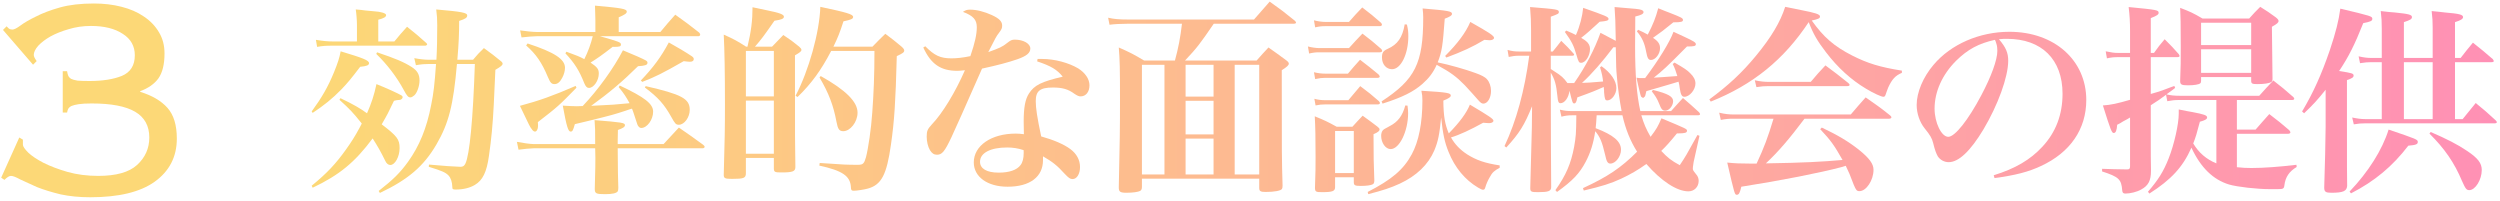
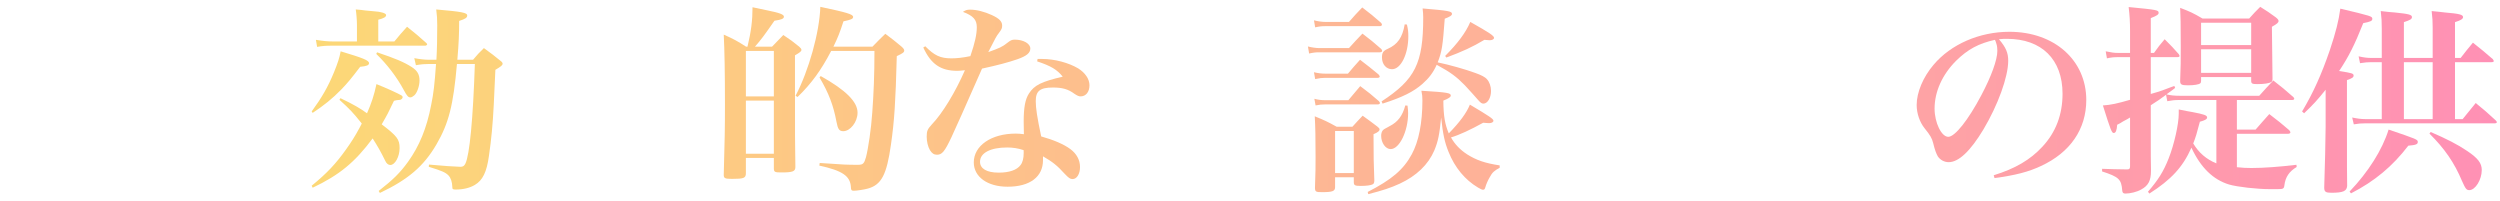
<svg xmlns="http://www.w3.org/2000/svg" width="497" height="40" viewBox="0 0 497 40" fill="none">
  <path d="M94.401 12.72H90.841C90.121 20.96 89.201 24.52 86.761 28.72C84.241 33.04 81.161 35.68 75.521 38.36L75.281 37.96C78.201 35.68 79.561 34.32 81.121 32.16C83.361 29.04 84.841 25.48 85.721 20.84C86.201 18.52 86.401 16.72 86.681 12.72H85.281C84.481 12.72 83.841 12.76 82.681 12.96L82.361 11.56C83.401 11.76 84.441 11.88 85.281 11.88H86.761C86.881 9.84 86.921 7.48 86.921 5C86.921 3.76 86.881 3.12 86.721 1.88C91.801 2.32 92.881 2.52 92.881 3.08C92.881 3.52 92.521 3.76 91.281 4.16C91.281 6.72 91.201 8.6 90.921 11.88H94.041C94.921 10.84 95.201 10.52 96.201 9.56C97.761 10.68 98.201 11.04 99.681 12.24C99.841 12.4 99.921 12.52 99.921 12.64C99.921 12.96 99.641 13.2 98.481 13.88C98.481 13.92 98.361 16.24 98.161 20.8C97.961 24.76 97.681 27.68 97.201 31C96.761 34.2 95.961 35.84 94.401 36.76C93.401 37.36 92.081 37.68 90.601 37.68C90.001 37.68 89.921 37.6 89.921 37.16C89.881 36.16 89.641 35.4 89.161 34.88C88.561 34.28 87.881 33.96 85.241 33.16L85.281 32.72C87.881 32.96 90.801 33.16 91.521 33.16C92.041 33.16 92.281 33 92.521 32.52C93.361 30.8 94.041 23.64 94.401 12.72ZM67.481 19.84L67.681 19.52C70.281 20.76 71.641 21.56 72.961 22.52C73.841 20.52 74.361 18.96 74.841 16.72C76.761 17.48 79.201 18.6 79.721 18.92C79.961 19.04 80.041 19.16 80.041 19.32C80.041 19.52 79.881 19.72 79.601 19.84C79.521 19.84 79.521 19.84 78.841 19.92C78.641 19.96 78.601 19.96 78.321 20.04C77.081 22.64 77.081 22.64 75.881 24.72C78.921 27.04 79.441 27.68 79.441 29.44C79.441 31.16 78.521 32.8 77.601 32.8C77.201 32.8 76.841 32.52 76.601 32C75.681 30.12 75.081 29.08 74.081 27.52C70.521 32.28 67.521 34.76 62.161 37.32L61.961 36.92C65.001 34.44 66.801 32.52 68.841 29.64C69.841 28.24 70.601 27.04 71.441 25.48C71.761 24.84 71.761 24.84 71.921 24.56C70.201 22.4 69.561 21.72 67.481 19.84ZM75.201 8.24H78.401C79.441 6.96 79.801 6.56 80.921 5.32C82.561 6.64 83.081 7.04 84.721 8.52C84.841 8.64 84.921 8.72 84.921 8.8C84.921 8.92 84.721 9.08 84.561 9.08H66.121C64.841 9.08 64.161 9.12 63.041 9.32L62.801 7.92C64.281 8.16 65.201 8.24 66.121 8.24H70.961V4.92C70.961 4.08 70.841 2.56 70.721 1.88C71.561 1.96 72.201 2 72.601 2.08C73.521 2.16 74.121 2.24 74.321 2.24C75.761 2.32 76.761 2.64 76.761 3C76.761 3.36 76.321 3.64 75.201 3.92V8.24ZM62.161 22.44L61.961 22.16C64.001 19.36 65.201 17.28 66.401 14.36C67.161 12.48 67.481 11.52 67.721 10.2C72.241 11.56 73.361 12 73.361 12.56C73.361 12.96 72.921 13.16 71.601 13.28C69.841 15.6 69.041 16.56 67.841 17.8C66.041 19.64 64.441 20.92 62.161 22.44ZM74.801 10.72L74.961 10.4C78.521 11.6 80.281 12.32 81.841 13.32C82.961 14.04 83.401 14.8 83.401 16C83.401 17.08 82.921 18.48 82.361 18.96C82.081 19.2 81.801 19.36 81.601 19.36C81.161 19.36 80.921 19.12 80.241 17.84C78.881 15.32 76.961 12.8 74.801 10.72Z" fill="url(#paint0_linear_4028_67)" />
-   <path d="M106.041 28.64H118.321C118.321 25.64 118.321 25.64 118.201 23.88C123.641 24.32 124.241 24.4 124.241 24.88C124.241 25.24 123.841 25.48 122.841 25.84C122.801 27.04 122.801 27.16 122.801 27.96V28.64H131.921C133.241 27.24 133.641 26.8 134.961 25.36C137.041 26.8 137.681 27.24 139.761 28.76C139.961 28.92 140.081 29.04 140.081 29.2C140.081 29.36 139.881 29.48 139.681 29.48H122.801C122.841 34.72 122.841 34.76 122.921 37.32C122.921 37.72 122.881 37.88 122.801 38.04C122.561 38.4 121.761 38.6 120.321 38.6C118.521 38.6 118.241 38.48 118.241 37.56C118.361 32.96 118.361 32.64 118.361 31.36C118.361 31.28 118.361 30.64 118.321 29.48H106.081C105.521 29.48 103.921 29.64 103.081 29.76L102.761 28.2C103.721 28.4 105.441 28.64 106.041 28.64ZM123.001 17.32L123.201 17C128.201 19.36 129.841 20.64 129.841 22.2C129.841 23.8 128.641 25.44 127.481 25.44C127.281 25.44 127.081 25.32 126.961 25.16C126.761 24.96 126.761 24.96 126.081 22.84C125.961 22.44 125.841 22.12 125.641 21.6C125.321 21.68 125.321 21.68 124.281 22.04C122.201 22.72 121.681 22.88 117.121 24C115.281 24.44 115.281 24.44 114.281 24.68C113.921 25.96 113.801 26.16 113.441 26.16C112.961 26.16 112.641 25.2 111.881 21C113.321 21.08 113.881 21.12 114.681 21.12C114.801 21.12 114.841 21.12 115.841 21.08C118.921 17.84 122.001 13.56 123.841 10C126.001 10.88 127.881 11.72 128.361 12C128.641 12.16 128.721 12.28 128.721 12.48C128.721 12.92 128.241 13.08 126.841 13.16C123.721 16.24 121.121 18.44 117.521 21.04C121.921 20.84 122.161 20.8 125.161 20.52C124.481 19.28 124.081 18.64 123.001 17.32ZM123.001 6.36H131.281C132.561 4.8 132.961 4.36 134.241 2.92C136.321 4.4 136.961 4.88 139.001 6.48C139.121 6.64 139.201 6.76 139.201 6.88C139.201 7.04 139.041 7.2 138.841 7.2H119.281C123.041 8.28 123.441 8.4 123.441 8.84C123.441 9.24 123.201 9.32 121.961 9.32L121.841 9.28C119.681 10.96 118.641 11.68 117.401 12.44C118.761 13.36 119.041 13.76 119.041 14.64C119.041 16 118.041 17.48 117.081 17.48C116.681 17.48 116.441 17.2 116.161 16.56C115.161 14.04 114.241 12.56 112.401 10.6L112.601 10.28C114.681 11.04 115.201 11.24 116.161 11.76C116.921 10.24 117.481 8.68 117.841 7.2H106.721C106.121 7.2 104.641 7.32 103.681 7.44L103.401 6.04C104.441 6.2 106.001 6.36 106.721 6.36H118.361V4C118.361 3.76 118.361 3.24 118.321 2.44C118.321 2.16 118.281 1.68 118.281 1.12C123.641 1.6 124.601 1.76 124.601 2.32C124.601 2.64 124.241 2.92 123.001 3.44V6.36ZM104.601 9.04L104.881 8.64C110.241 10.4 112.321 11.76 112.321 13.48C112.321 14.08 112.121 14.84 111.761 15.48C111.321 16.32 110.841 16.72 110.241 16.72C109.641 16.72 109.401 16.44 108.921 15.32C107.721 12.44 106.561 10.76 104.601 9.04ZM114.441 17.08L114.601 17.44C111.201 20.92 110.921 21.2 106.921 24.28C106.961 24.56 106.961 24.84 106.961 25.04C106.961 25.68 106.681 26.16 106.361 26.16C106.161 26.16 105.921 26 105.721 25.68C105.361 25.24 105.361 25.24 103.361 21.04C107.241 20 109.921 19.04 114.441 17.08ZM127.681 16.28L127.401 16C129.841 13.44 131.401 11.36 132.961 8.44C134.561 9.32 136.441 10.44 137.561 11.2C137.841 11.4 137.921 11.56 137.921 11.76C137.921 12.08 137.641 12.28 137.161 12.28C137.001 12.28 136.521 12.24 135.921 12.16C131.721 14.56 130.281 15.28 127.681 16.28ZM128.201 17.4L128.361 17.12C135.481 18.76 137.121 19.6 137.121 21.84C137.121 23.32 136.041 24.8 134.961 24.8C134.361 24.8 134.201 24.6 133.401 23.16C132.081 20.8 130.841 19.36 128.201 17.4Z" fill="url(#paint1_linear_4028_67)" />
  <path d="M150.081 9.28H153.481C154.441 8.28 154.721 8 155.721 6.96C157.161 7.92 157.561 8.2 158.881 9.28C159.201 9.56 159.321 9.72 159.321 9.92C159.321 10.2 159.081 10.4 158.041 11V15.76C158.041 26.4 158.041 29.52 158.121 33.2C158.121 34.08 157.601 34.28 155.361 34.28C154.041 34.28 153.881 34.2 153.841 33.56V31.4H148.281V34.44C148.281 35.4 147.881 35.56 145.521 35.56C144.121 35.56 143.881 35.44 143.881 34.76C144.081 27.52 144.121 25.68 144.121 20.76C144.121 14.48 144.041 10.04 143.881 6.88C145.921 7.8 146.521 8.12 148.321 9.28H148.601C149.321 6.28 149.601 4.08 149.601 1.44C150.841 1.72 151.801 1.92 152.441 2.04C155.041 2.56 155.841 2.88 155.841 3.32C155.841 3.72 155.361 3.92 153.961 4.12C151.961 7 151.281 7.92 150.081 9.28ZM148.281 19.16H153.841V10.12H148.281V19.16ZM153.841 20H148.281V30.56H153.841V20ZM165.681 9.28H173.441C174.561 8.12 174.921 7.76 176.001 6.72C177.481 7.84 177.921 8.16 179.241 9.28C179.601 9.6 179.761 9.84 179.761 10.04C179.761 10.4 179.481 10.6 178.281 11.16C178.041 20.36 177.801 24 177.121 28.76C176.281 34.72 175.241 36.72 172.561 37.48C171.881 37.68 170.321 37.92 169.721 37.92C169.281 37.92 169.161 37.76 169.161 37.2C169.041 35 167.481 33.92 162.881 32.92L162.961 32.4C168.081 32.76 168.361 32.76 170.601 32.76C171.561 32.76 171.801 32.52 172.161 31.24C172.601 29.56 173.201 25.52 173.401 22.44C173.681 18.64 173.841 15 173.841 10.12H165.241C163.241 13.96 161.321 16.6 158.561 19.28L158.161 19.04C160.801 14 162.921 6.4 163.081 1.36C168.361 2.48 169.601 2.84 169.601 3.36C169.601 3.76 169.201 3.92 167.681 4.24C166.961 6.48 166.561 7.48 165.681 9.28ZM162.921 15.4L163.161 15.12C168.161 17.92 170.481 20.24 170.481 22.4C170.481 24.24 169.041 26.08 167.641 26.08C166.841 26.08 166.561 25.68 166.281 24.16C165.681 20.96 164.761 18.52 162.921 15.4Z" fill="url(#paint2_linear_4028_67)" />
  <path d="M183.548 9.44L183.948 9.2C185.748 11.04 186.948 11.6 189.148 11.6C190.148 11.6 191.388 11.48 192.908 11.16C193.828 8.48 194.188 6.8 194.188 5.4C194.188 3.92 193.468 3.12 191.428 2.36C191.988 2 192.228 1.92 192.868 1.92C194.148 1.92 195.708 2.32 197.188 3C198.668 3.68 199.228 4.28 199.228 5.08C199.228 5.6 199.148 5.8 198.548 6.6C198.068 7.24 198.028 7.28 196.468 10.36C198.788 9.52 199.228 9.32 200.148 8.6C200.908 8 201.148 7.88 201.748 7.88C203.468 7.88 204.828 8.68 204.828 9.64C204.828 10.52 204.108 11.12 202.308 11.76C200.468 12.4 198.348 12.96 195.228 13.64C191.868 21.28 189.828 25.84 189.148 27.28C187.788 30.16 187.268 30.76 186.268 30.76C185.668 30.76 185.268 30.48 184.868 29.84C184.468 29.16 184.228 28.12 184.228 27.16C184.228 26.04 184.388 25.68 185.228 24.76C187.348 22.56 189.908 18.36 191.828 13.96C191.068 14.04 190.668 14.08 190.308 14.08C187.028 14.08 185.068 12.76 183.548 9.44ZM206.188 12.2L206.268 11.72C206.668 11.72 206.988 11.72 207.188 11.72C209.668 11.72 212.468 12.48 214.348 13.6C215.748 14.48 216.588 15.72 216.588 16.96C216.588 18.28 215.868 19.16 214.828 19.16C214.468 19.16 214.188 19.04 213.588 18.64C212.348 17.72 211.188 17.4 209.308 17.4C206.748 17.4 205.908 18.08 205.908 20.12C205.908 21.48 206.188 23.36 206.988 27.12C209.428 27.8 211.508 28.68 212.788 29.64C214.028 30.56 214.708 31.8 214.708 33.2C214.708 34.6 214.068 35.6 213.228 35.6C212.748 35.6 212.468 35.4 211.628 34.52C210.188 32.92 209.228 32.16 207.348 31.08C207.348 31.36 207.348 31.6 207.348 31.84C207.348 35.16 204.748 37.12 200.308 37.12C196.308 37.12 193.588 35.16 193.588 32.28C193.588 28.96 197.068 26.56 201.908 26.56C202.468 26.56 202.948 26.6 203.548 26.68C203.508 24.72 203.508 24.6 203.508 24.16C203.508 21.32 203.828 19.72 204.548 18.6C205.628 16.92 207.028 16.24 211.268 15.24C210.148 13.84 208.948 13.12 206.188 12.2ZM203.468 29.84C202.428 29.48 201.308 29.32 200.228 29.32C196.908 29.32 194.828 30.4 194.828 32.16C194.828 33.52 196.148 34.32 198.548 34.32C200.628 34.32 202.148 33.8 202.868 32.84C203.308 32.28 203.508 31.48 203.508 30.4C203.508 29.92 203.508 29.84 203.468 29.84Z" fill="url(#paint3_linear_4028_67)" />
-   <path d="M257.175 4.72H241.295C238.495 8.8 238.015 9.44 235.575 12.04H249.815C250.815 10.88 251.135 10.56 252.175 9.44C253.775 10.56 254.255 10.92 255.775 12.04C256.095 12.28 256.215 12.48 256.215 12.64C256.215 12.96 255.935 13.24 254.815 13.96C254.815 31.36 254.815 31.36 254.975 36.88C254.975 37.24 254.935 37.4 254.855 37.56C254.615 37.92 253.335 38.16 251.615 38.16C250.575 38.16 250.335 38 250.335 37.36V35.52H227.015V37.16C227.015 37.6 226.895 37.8 226.655 37.96C226.255 38.16 225.215 38.32 223.935 38.32C222.695 38.32 222.415 38.12 222.415 37.28C222.415 37.28 222.415 37.24 222.415 37.2C222.615 28.12 222.655 25.8 222.655 19.96C222.655 13.44 222.615 11.88 222.415 9.44C224.695 10.44 225.375 10.8 227.455 12.04H233.575C234.255 9.56 234.655 7.48 234.975 4.72H224.175C222.775 4.72 221.455 4.8 220.575 4.92L220.295 3.52C221.455 3.8 222.575 3.88 224.175 3.88H249.295L252.415 0.32C254.615 1.88 255.295 2.4 257.415 4.12C257.575 4.28 257.655 4.4 257.655 4.48C257.655 4.64 257.455 4.72 257.175 4.72ZM235.695 19.2H241.255V12.88H235.695V19.2ZM235.695 20.04V26.72H241.255V20.04H235.695ZM235.695 27.56V34.68H241.255V27.56H235.695ZM231.495 12.88H227.015V34.68H231.495V12.88ZM245.455 12.88V34.68H250.335V12.88H245.455Z" fill="url(#paint4_linear_4028_67)" />
  <path d="M274.855 20.6L274.655 20.16C281.335 15.8 282.935 12.6 282.935 3.48C282.935 2.76 282.895 2.48 282.815 1.68C288.015 2.12 288.655 2.24 288.655 2.76C288.655 3.08 288.255 3.32 287.215 3.72C286.815 9.16 286.655 10.24 285.815 12.4C288.135 12.88 291.255 13.76 293.335 14.52C294.455 14.92 295.255 15.32 295.615 15.76C296.095 16.28 296.415 17.16 296.415 18.08C296.415 19.44 295.735 20.6 294.895 20.6C294.575 20.6 294.335 20.44 293.815 19.84C293.575 19.52 292.095 17.92 291.215 16.96C289.535 15.24 288.415 14.4 285.615 12.88C284.895 14.48 284.055 15.56 282.735 16.72C280.975 18.24 278.855 19.32 274.855 20.6ZM279.255 4.84L279.695 4.88C279.935 5.88 279.975 6.4 279.975 7.2C279.975 10.76 278.495 13.76 276.735 13.76C275.575 13.76 274.735 12.76 274.735 11.44C274.735 10.48 274.975 10.12 275.855 9.72C277.855 8.84 278.815 7.44 279.255 4.84ZM272.015 38.6L271.895 38.16C276.655 35.72 279.015 33.72 280.655 30.68C282.055 28.12 282.775 24.4 282.775 19.96C282.775 19.2 282.735 18.88 282.575 18.04C287.815 18.36 288.415 18.48 288.415 19C288.415 19.28 288.055 19.56 286.935 20C286.975 23.2 287.255 24.68 288.015 26.52C290.215 24.28 291.575 22.4 292.215 20.8C296.055 23.08 296.895 23.64 296.895 24C296.895 24.28 296.535 24.48 296.055 24.48C295.735 24.48 295.335 24.44 294.855 24.4C292.335 25.8 290.095 26.84 288.455 27.32C289.215 28.68 290.255 29.76 291.655 30.68C293.495 31.84 295.215 32.44 298.135 32.88V33.36C297.135 33.88 296.655 34.28 296.175 35.2C295.815 35.8 295.415 36.72 295.295 37.2C295.175 37.6 295.095 37.72 294.815 37.72C294.615 37.72 294.295 37.56 293.815 37.28C291.255 35.76 289.215 33.32 287.975 30.2C287.175 28.24 286.855 26.64 286.495 23.36C286.175 26.68 285.895 28.12 285.135 29.92C283.935 32.72 281.615 34.96 278.255 36.52C276.415 37.36 274.935 37.84 272.015 38.6ZM261.455 5.44L261.215 4.04C261.975 4.24 262.855 4.36 263.495 4.36H268.175C269.295 3.08 269.655 2.68 270.815 1.48C272.495 2.76 272.975 3.16 274.535 4.52C274.655 4.64 274.735 4.8 274.735 4.92C274.735 5.08 274.535 5.2 274.295 5.2H263.455C262.775 5.2 262.335 5.24 261.455 5.44ZM261.455 15.72L261.215 14.36C262.055 14.56 262.775 14.64 263.415 14.64H267.975C268.975 13.44 269.295 13.08 270.375 11.88C272.015 13.12 272.495 13.52 274.055 14.8C274.215 15 274.295 15.12 274.295 15.24C274.295 15.36 274.095 15.48 273.855 15.48H263.375C262.815 15.48 262.375 15.52 261.455 15.72ZM261.535 20.96L261.295 19.64C262.015 19.84 262.735 19.92 263.455 19.92H268.055C269.055 18.72 269.375 18.36 270.415 17.12C272.135 18.4 272.615 18.8 274.135 20.12C274.255 20.28 274.335 20.4 274.335 20.48C274.335 20.64 274.135 20.76 273.895 20.76H263.375C262.735 20.76 262.335 20.8 261.535 20.96ZM265.415 35.24V37.2C265.415 38 264.935 38.2 262.815 38.2C261.615 38.2 261.455 38.12 261.415 37.4C261.535 33.92 261.535 33.44 261.535 31.16C261.535 27.52 261.495 25.24 261.375 23.12C263.335 23.92 263.935 24.2 265.735 25.2H268.855C269.735 24.24 270.015 23.92 270.895 23C272.215 23.96 272.615 24.24 273.815 25.16C274.135 25.4 274.255 25.56 274.255 25.72C274.255 26.04 273.975 26.28 273.055 26.68C273.055 31.8 273.095 32.12 273.215 35.84C273.215 36.28 273.135 36.52 272.895 36.64C272.535 36.84 271.655 36.96 270.535 36.96C269.335 36.96 269.135 36.84 269.135 36.2V35.24H265.415ZM265.415 26.04V34.4H269.135V26.04H265.415ZM287.535 11.44L287.295 11.12C289.815 8.6 291.415 6.44 292.295 4.36C296.135 6.52 297.015 7.12 297.015 7.52C297.015 7.8 296.655 8 296.135 8C295.895 8 295.535 7.96 295.095 7.92C292.695 9.36 290.655 10.28 287.535 11.44ZM279.375 20.96L279.815 21C279.895 21.72 279.935 22 279.935 22.48C279.935 26.08 278.215 29.64 276.455 29.64C275.455 29.64 274.575 28.4 274.575 27C274.575 26.56 274.695 26.16 274.895 25.92C275.135 25.68 275.135 25.68 276.255 25.08C277.895 24.24 278.815 23.04 279.375 20.96ZM260.255 10.64L260.015 9.24C260.775 9.44 261.655 9.56 262.295 9.56H268.175C269.335 8.28 269.695 7.88 270.855 6.68C272.535 7.96 273.015 8.36 274.575 9.72C274.695 9.84 274.775 10 274.775 10.12C274.775 10.28 274.575 10.4 274.295 10.4H262.255C261.575 10.4 261.135 10.44 260.255 10.64Z" fill="url(#paint5_linear_4028_67)" />
-   <path d="M332.535 12.72L332.895 12.44C334.775 13.52 335.455 13.96 336.015 14.56C336.735 15.24 337.055 15.92 337.055 16.6C337.055 17.84 335.895 19.24 334.855 19.24C334.375 19.24 334.135 18.88 333.935 17.56C333.895 17.08 333.815 16.76 333.695 16.24C333.255 16.4 331.095 17 327.295 18.12C327.095 19.04 327.055 19.16 326.935 19.24C326.655 19.48 326.655 19.48 326.655 19.48C326.615 19.44 326.615 19.44 326.455 19.36C326.215 19.24 326.215 19.24 325.935 18.08C325.695 17.16 325.615 16.68 325.335 15.44C325.735 15.52 325.895 15.52 326.215 15.52C326.255 15.52 326.375 15.52 326.535 15.52C326.655 15.52 326.815 15.52 327.055 15.52C329.695 12 331.935 8.4 332.695 6.32C333.615 6.76 334.375 7.08 334.855 7.32C336.735 8.2 337.135 8.44 337.135 8.8C337.135 9.16 336.735 9.24 335.535 9.24H335.375C331.255 13.4 330.535 14.04 328.775 15.44C329.695 15.4 331.255 15.28 333.455 15.12C333.095 13.96 332.975 13.6 332.535 12.72ZM326.095 22.08H332.215C333.055 21.16 333.815 20.28 334.575 19.48C335.975 20.68 336.415 21.08 337.775 22.32C337.895 22.48 337.975 22.6 337.975 22.68C337.975 22.84 337.815 22.92 337.495 22.92H326.295C326.775 24.56 327.255 25.68 328.135 27.2C329.295 25.68 329.615 25.12 330.295 23.52C335.375 25.64 335.375 25.64 335.375 26C335.375 26.4 334.935 26.52 333.575 26.52H333.375C331.935 28.28 331.335 28.96 330.255 30C331.495 31.32 332.175 31.88 333.935 32.84C335.135 31.04 335.135 31.04 337.455 26.84L337.855 27L336.695 32.2C336.535 33.28 336.535 33.28 336.535 33.52C336.535 33.8 336.575 33.88 337.215 34.68C337.535 35.04 337.695 35.48 337.695 35.96C337.695 37.16 336.815 38.04 335.655 38.04C333.375 38.04 330.255 36 327.295 32.6C325.695 33.76 324.095 34.68 322.295 35.52C320.215 36.48 318.575 37 314.855 37.88L314.695 37.4C319.575 35.16 322.255 33.36 325.455 30.16C324.095 28 323.175 25.72 322.535 22.92H317.415C317.335 24.24 317.295 24.8 317.215 25.48C320.775 26.84 322.255 28.12 322.255 29.76C322.255 31.12 321.175 32.52 320.135 32.52C319.615 32.52 319.375 32.12 319.095 30.76C318.495 28.2 318.095 27.24 317.135 26.08C316.775 28.52 316.175 30.4 315.215 32.2C314.015 34.48 312.655 35.92 309.535 38.16L309.215 37.8C311.335 34.8 312.295 32.56 312.935 29.2C313.295 27.08 313.335 26.76 313.375 22.92H312.535C311.735 22.92 311.135 23 310.415 23.2L310.095 21.8C311.135 22.04 311.575 22.08 312.535 22.08H322.375C321.975 19.96 321.615 17.52 321.415 15C321.295 13.68 321.295 13.68 321.215 9.4H320.735C318.655 12.16 316.335 14.84 314.495 16.48C315.815 16.44 315.815 16.44 318.695 16.2C318.575 15.24 318.535 14.92 318.095 13.4L318.375 13.16C320.255 14.48 321.335 16.08 321.335 17.52C321.335 18.72 320.415 19.96 319.535 19.96C319.095 19.96 319.015 19.72 318.895 18.36C318.895 17.92 318.895 17.92 318.815 17.28C317.335 17.96 316.375 18.36 313.575 19.36C313.415 20.24 313.255 20.56 312.975 20.56C312.655 20.56 312.615 20.52 312.015 18.04C311.855 19.4 311.055 20.52 310.215 20.52C309.855 20.52 309.695 20.2 309.615 19.12C309.375 16.76 309.095 15.8 308.295 14.44C308.295 23.84 308.335 34.2 308.375 37.08C308.375 37.12 308.375 37.2 308.375 37.2C308.375 38 307.815 38.2 305.775 38.2C304.415 38.2 304.215 38.12 304.215 37.4C304.215 36.88 304.335 32.84 304.535 25.28L304.575 21.12C303.055 24.88 302.055 26.48 299.455 29.32L299.095 29.04C301.455 24.04 303.095 18 304.015 11.08H301.935C301.215 11.08 300.695 11.16 299.935 11.32L299.695 9.92C300.535 10.16 301.095 10.24 301.935 10.24H304.375V6.08C304.375 4.28 304.335 3.36 304.175 1.4C309.655 1.84 309.895 1.88 309.895 2.4C309.895 2.72 309.735 2.8 308.295 3.32V10.24H308.695C309.455 9.32 309.655 9.04 310.375 8.12C311.495 9.2 311.815 9.52 312.775 10.6C312.895 10.72 312.935 10.8 312.935 10.88C312.935 11 312.775 11.08 312.535 11.08H308.295V13.72C308.615 13.92 308.615 13.92 309.095 14.24C310.375 15.04 310.855 15.48 311.615 16.52C312.215 16.52 312.655 16.52 312.935 16.52C315.255 13.2 317.055 9.68 318.175 6.52C320.615 7.8 320.615 7.8 321.215 8.12C321.135 3.8 321.135 3.8 320.975 1.4C325.415 1.76 325.815 1.8 326.295 1.96C326.575 2.08 326.735 2.2 326.735 2.4C326.735 2.76 326.295 3 325.095 3.28C325.055 7.56 325.055 7.84 325.055 9.16C325.055 14.76 325.375 18.88 326.095 22.08ZM311.095 6.36L311.375 6.08C312.375 6.52 312.695 6.64 313.295 6.96C314.095 5.16 314.575 3.2 314.735 1.56C319.295 3.16 319.775 3.36 319.775 3.76C319.775 4.08 319.415 4.2 318.015 4.32C316.135 6.04 315.495 6.64 314.335 7.52C314.935 7.88 315.095 8 315.295 8.16C315.815 8.56 316.095 9.12 316.095 9.72C316.095 11.08 315.215 12.48 314.335 12.48C313.895 12.48 313.815 12.36 313.375 10.84C312.855 9.04 312.455 8.24 311.095 6.36ZM325.415 6.24L325.655 5.92C326.615 6.36 326.935 6.52 327.575 6.88C328.615 4.88 329.175 3.48 329.655 1.64C330.695 2.08 331.455 2.36 331.975 2.56C334.215 3.44 334.575 3.6 334.575 3.96C334.575 4.32 334.255 4.44 332.655 4.44C330.655 6.08 330.255 6.36 328.615 7.52C329.655 8.2 330.015 8.76 330.015 9.6C330.015 10.72 329.095 11.92 328.215 11.92C327.695 11.92 327.495 11.56 327.255 10.28C326.935 8.56 326.455 7.48 325.415 6.24ZM328.375 18.16L328.615 17.88C331.655 18.64 332.615 19.2 332.615 20.12C332.615 21.04 331.815 22 331.055 22C330.495 22 330.255 21.72 329.815 20.56C329.455 19.64 329.015 18.96 328.375 18.16Z" fill="url(#paint6_linear_4028_67)" />
-   <path d="M375.575 23.6H358.735C355.695 27.64 353.535 30.16 351.055 32.48C358.495 32.36 362.255 32.16 366.295 31.8C364.695 28.96 363.975 27.92 361.855 25.68L362.175 25.36C365.375 26.88 367.455 28.12 369.535 29.76C371.615 31.44 372.455 32.56 372.455 33.76C372.455 35.84 371.015 38 369.655 38C369.135 38 368.975 37.8 368.535 36.76C367.775 34.72 367.535 34.2 366.935 32.96C366.575 33.08 366.575 33.08 366.015 33.24C361.935 34.32 354.335 35.84 346.175 37.12C345.895 38.32 345.695 38.72 345.295 38.72C344.855 38.72 344.855 38.72 343.375 32.32C344.975 32.48 345.935 32.52 347.895 32.52C347.935 32.52 348.735 32.52 349.215 32.52C350.735 29.24 351.455 27.32 352.575 23.6H344.575C343.695 23.6 343.135 23.64 342.095 23.84L341.775 22.4C342.935 22.68 343.735 22.76 344.695 22.76H367.935C369.215 21.24 369.615 20.8 370.895 19.36C373.055 20.88 373.735 21.32 375.775 22.96C375.935 23.08 376.015 23.24 376.015 23.32C376.015 23.48 375.815 23.6 375.575 23.6ZM340.095 20.2L339.815 19.76C343.535 17.04 346.335 14.44 349.095 11.08C352.135 7.4 353.935 4.36 354.895 1.36C356.255 1.64 357.335 1.84 358.055 2C360.935 2.56 361.815 2.84 361.815 3.28C361.815 3.64 361.495 3.8 360.175 4.08C362.535 7.4 364.615 9.2 368.215 11.04C371.295 12.6 373.775 13.36 378.095 14.04V14.48C376.775 15.04 376.135 15.76 375.375 17.4C375.215 17.76 375.015 18.4 374.895 18.72C374.775 19.12 374.655 19.24 374.415 19.24C374.015 19.24 372.415 18.52 370.975 17.64C368.015 15.88 365.335 13.44 363.015 10.4C361.295 8.16 360.455 6.72 359.575 4.4C354.615 11.88 348.495 16.84 340.095 20.2ZM349.175 17.32L348.855 15.96C349.975 16.2 350.735 16.28 351.815 16.28H359.975C361.215 14.8 361.615 14.36 362.895 13C364.855 14.44 365.455 14.92 367.415 16.48C367.615 16.64 367.695 16.76 367.695 16.88C367.695 17.04 367.535 17.12 367.215 17.12H351.575C350.775 17.12 350.255 17.16 349.175 17.32Z" fill="url(#paint7_linear_4028_67)" />
  <path d="M396.513 35.4L396.353 34.84C400.633 33.52 403.633 31.76 406.033 29.16C408.713 26.28 410.033 22.76 410.033 18.64C410.033 11.8 405.873 7.72 398.993 7.72C398.473 7.72 398.153 7.72 397.393 7.8C398.793 9.44 399.233 10.52 399.233 12.08C399.233 15.28 397.193 20.88 394.313 25.72C391.713 30.04 389.393 32.24 387.393 32.24C386.513 32.24 385.673 31.76 385.233 31.08C384.913 30.48 384.673 29.92 384.313 28.44C384.073 27.48 383.753 26.92 382.593 25.48C381.633 24.28 381.033 22.52 381.033 20.88C381.033 18.36 382.313 15.32 384.393 12.88C387.833 8.8 393.513 6.32 399.473 6.32C408.393 6.32 414.753 11.96 414.753 19.88C414.753 25.68 411.553 30.32 405.753 33C403.273 34.16 400.713 34.84 396.513 35.4ZM396.593 7.92C393.353 8.64 391.193 9.8 388.873 12.08C386.113 14.84 384.593 18.24 384.593 21.6C384.593 24.36 385.953 27.2 387.313 27.2C388.633 27.2 391.273 23.88 393.873 18.96C395.873 15.2 397.073 11.88 397.073 10.12C397.073 9.68 397.033 9.16 396.913 8.8C396.833 8.48 396.633 7.92 396.593 7.92Z" fill="url(#paint8_linear_4028_67)" />
  <path d="M444.695 26.6V33.24C445.735 33.36 446.615 33.4 447.575 33.4C450.055 33.4 453.175 33.16 456.535 32.76L456.575 33.2C455.095 34.08 454.335 35.2 454.135 36.84C454.055 37.52 453.895 37.6 452.775 37.6C452.575 37.6 452.175 37.6 451.655 37.6C451.495 37.6 451.295 37.6 451.255 37.6C448.655 37.6 444.775 37.16 443.135 36.68C439.975 35.72 437.495 33.32 435.655 29.36C433.935 33.24 431.615 35.72 427.295 38.48L427.015 38.12C429.055 35.76 430.095 34.12 431.135 31.48C432.215 28.76 433.135 24.68 433.135 22.6C433.135 22.44 433.135 22.16 433.135 21.76C434.375 22 435.255 22.2 435.855 22.28C438.175 22.72 438.775 22.92 438.775 23.36C438.775 23.68 438.375 23.92 437.335 24.2C436.735 26.48 436.495 27.32 436.015 28.52C437.135 30.4 438.655 31.68 440.615 32.48V19.88H433.215C432.335 19.88 431.655 19.96 430.855 20.12L430.615 18.84C429.495 19.68 428.975 20.04 427.575 20.92V29.24C427.575 30.56 427.575 31.56 427.615 33.6C427.615 33.72 427.615 33.92 427.615 33.96C427.615 35.88 427.095 36.92 425.655 37.68C424.815 38.16 423.495 38.48 422.535 38.48C422.095 38.48 421.935 38.32 421.895 37.84C421.735 35.64 421.215 35.16 417.895 34.08V33.56C419.855 33.64 420.575 33.64 422.855 33.68C423.335 33.68 423.455 33.52 423.455 33.04V23.36C422.935 23.68 422.935 23.68 422.095 24.12C421.535 24.48 421.535 24.48 420.895 24.8C420.815 25.92 420.615 26.44 420.215 26.44C419.815 26.44 419.615 25.92 418.055 20.96C419.535 20.88 421.015 20.56 423.455 19.84V11.36H421.095C420.255 11.36 419.775 11.4 418.855 11.6L418.615 10.2C419.735 10.44 420.295 10.52 421.095 10.52H423.455V6.28C423.455 4.32 423.375 3.04 423.175 1.4C428.935 1.96 429.135 2 429.135 2.56C429.135 2.88 428.815 3.12 427.575 3.6V10.52H428.215C429.095 9.28 429.375 8.92 430.335 7.8C431.615 9.08 432.015 9.48 433.135 10.76C433.215 10.88 433.295 11.04 433.295 11.12C433.295 11.28 433.135 11.36 432.815 11.36H427.575V18.68C429.415 18.16 430.095 17.92 432.255 17.08L432.415 17.48C432.375 17.52 431.815 17.96 430.695 18.76C431.535 18.96 432.215 19.04 433.335 19.04H449.135C450.335 17.68 450.735 17.28 451.935 16C453.695 17.36 454.215 17.8 455.895 19.28C456.055 19.44 456.095 19.52 456.095 19.6C456.095 19.8 455.935 19.88 455.655 19.88H444.695V25.76H448.415C449.615 24.4 449.975 23.96 451.135 22.68C452.935 24.04 453.455 24.48 455.095 25.88C455.255 26.08 455.335 26.2 455.335 26.32C455.335 26.48 455.135 26.6 454.815 26.6H444.695ZM437.575 15.32V16.04C437.575 16.32 437.535 16.44 437.415 16.56C437.135 16.8 436.215 16.96 434.975 16.96C433.655 16.96 433.415 16.8 433.415 16.08C433.535 13.08 433.535 12.28 433.535 9.28C433.535 4.84 433.495 3.04 433.415 1.56C435.415 2.32 436.015 2.6 437.855 3.68H447.135C448.055 2.64 448.375 2.32 449.335 1.36C450.735 2.24 451.175 2.52 452.415 3.44C452.815 3.76 452.975 3.96 452.975 4.16C452.975 4.48 452.735 4.72 451.655 5.32C451.695 10.44 451.735 13.84 451.775 15.6C451.775 16.04 451.735 16.2 451.495 16.32C451.135 16.56 450.055 16.72 448.815 16.72C447.735 16.72 447.535 16.64 447.535 16.04V15.32H437.575ZM447.535 8.96V4.52H437.575V8.96H447.535ZM447.535 9.8H437.575V14.48H447.535V9.8Z" fill="url(#paint9_linear_4028_67)" />
  <path d="M488.055 23.68H489.575C490.695 22.28 491.055 21.84 492.175 20.48C493.935 21.92 494.455 22.36 496.135 23.92C496.295 24.08 496.375 24.2 496.375 24.28C496.375 24.44 496.175 24.52 495.935 24.52H470.175C469.375 24.52 468.895 24.56 467.935 24.72L467.615 23.36C468.575 23.56 469.335 23.68 470.255 23.68H473.495V12.36H471.375C470.735 12.36 470.215 12.4 469.175 12.56L468.895 11.2C469.975 11.44 470.615 11.52 471.455 11.52H473.495V5.72C473.495 4.24 473.455 3.64 473.295 2.2C474.535 2.36 475.495 2.44 476.095 2.48C478.855 2.76 479.495 2.92 479.495 3.4C479.495 3.8 479.135 4 477.895 4.4V11.52H483.615V5.52C483.615 4.24 483.575 3.56 483.415 2.2C484.575 2.32 485.495 2.4 486.055 2.48C488.935 2.72 489.655 2.92 489.655 3.4C489.655 3.76 489.215 4.04 488.055 4.4V11.52H489.175C490.215 10.2 490.535 9.76 491.615 8.48C493.335 9.84 493.855 10.28 495.575 11.76C495.655 11.92 495.775 12.08 495.775 12.12C495.775 12.28 495.575 12.36 495.335 12.36H488.055V23.68ZM483.615 23.68V12.36H477.895V23.68H483.615ZM458.055 22.52L457.655 22.16C459.895 18.4 461.495 14.84 463.175 9.96C464.375 6.36 464.935 4.12 465.255 1.72C471.495 3.2 471.615 3.24 471.615 3.76C471.615 4.16 471.255 4.32 469.815 4.6C468.095 8.92 466.935 11.24 465.015 14.12C467.615 14.52 467.895 14.6 467.895 15.04C467.895 15.36 467.575 15.6 466.575 15.92V24.68C466.575 33.96 466.575 33.96 466.615 36.96C466.535 38 465.815 38.32 463.455 38.32C462.335 38.32 462.055 38.12 462.055 37.28C462.175 33.64 462.335 27.44 462.335 25.24V17.84C460.775 19.8 459.935 20.72 458.055 22.52ZM467.375 38.44L467.095 38.08C470.815 34.2 473.615 29.76 474.855 25.76C480.495 27.68 480.655 27.72 480.655 28.24C480.655 28.68 480.255 28.84 478.775 28.96C475.615 33.08 472.055 36.04 467.375 38.44ZM482.975 26.56L483.215 26.24C486.375 27.6 488.575 28.72 490.455 30C492.615 31.44 493.375 32.44 493.375 33.8C493.375 35.72 492.095 37.8 490.895 37.8C490.335 37.8 490.135 37.52 489.455 36C487.935 32.36 485.975 29.52 482.975 26.56Z" fill="url(#paint10_linear_4028_67)" />
-   <path d="M4.554 27.767V28.775C4.554 29.111 4.914 29.639 5.634 30.359C6.354 31.031 7.362 31.703 8.658 32.375C10.002 33.047 11.586 33.647 13.41 34.175C15.282 34.703 17.322 34.967 19.53 34.967C23.082 34.967 25.65 34.247 27.234 32.807C28.866 31.319 29.682 29.495 29.682 27.335C29.682 25.031 28.746 23.327 26.874 22.223C25.002 21.119 22.122 20.567 18.234 20.567C17.13 20.567 16.266 20.615 15.642 20.711C15.018 20.807 14.538 20.927 14.202 21.071C13.914 21.215 13.698 21.407 13.554 21.647C13.458 21.839 13.386 22.079 13.338 22.367H12.474V14.159H13.338C13.386 14.495 13.458 14.783 13.554 15.023C13.65 15.263 13.842 15.479 14.13 15.671C14.418 15.815 14.85 15.935 15.426 16.031C16.002 16.079 16.794 16.103 17.802 16.103C20.394 16.103 22.53 15.767 24.21 15.095C25.938 14.375 26.802 13.007 26.802 10.991C26.802 9.167 26.01 7.751 24.426 6.743C22.842 5.687 20.73 5.159 18.09 5.159C16.506 5.159 15.018 5.375 13.626 5.807C12.282 6.191 11.082 6.671 10.026 7.247C9.018 7.823 8.202 8.447 7.578 9.119C7.002 9.791 6.714 10.391 6.714 10.919C6.714 11.207 6.906 11.615 7.29 12.143L6.57 12.863L0.594 5.951L1.314 5.231C1.458 5.375 1.602 5.519 1.746 5.663C1.938 5.807 2.178 5.879 2.466 5.879C2.802 5.879 3.33 5.615 4.05 5.087C4.818 4.511 5.85 3.911 7.146 3.287C8.442 2.615 10.026 2.015 11.898 1.487C13.77 0.959 16.026 0.695 18.666 0.695C20.634 0.695 22.458 0.911 24.138 1.343C25.866 1.775 27.354 2.423 28.602 3.287C29.898 4.151 30.906 5.207 31.626 6.455C32.346 7.655 32.706 9.047 32.706 10.631C32.706 12.791 32.298 14.447 31.482 15.599C30.666 16.703 29.466 17.543 27.882 18.119V18.263C30.234 18.983 32.034 20.039 33.282 21.431C34.53 22.823 35.154 24.863 35.154 27.551C35.154 31.151 33.69 34.007 30.762 36.119C27.882 38.183 23.61 39.215 17.946 39.215C15.786 39.215 13.818 39.023 12.042 38.639C10.266 38.207 8.706 37.727 7.362 37.199C6.066 36.623 4.962 36.119 4.05 35.687C3.186 35.207 2.562 34.967 2.178 34.967C1.842 34.967 1.41 35.231 0.882 35.759L0.234 35.327L3.834 27.335L4.554 27.767Z" fill="#FCD877" />
  <defs>
    <linearGradient id="paint0_linear_4028_67" x1="61.961" y1="19.521" x2="496.375" y2="19.521" gradientUnits="userSpaceOnUse">
      <stop stop-color="#FCD877" />
      <stop offset="1" stop-color="#FF90B5" />
    </linearGradient>
    <linearGradient id="paint1_linear_4028_67" x1="61.961" y1="19.521" x2="496.375" y2="19.521" gradientUnits="userSpaceOnUse">
      <stop stop-color="#FCD877" />
      <stop offset="1" stop-color="#FF90B5" />
    </linearGradient>
    <linearGradient id="paint2_linear_4028_67" x1="61.961" y1="19.521" x2="496.375" y2="19.521" gradientUnits="userSpaceOnUse">
      <stop stop-color="#FCD877" />
      <stop offset="1" stop-color="#FF90B5" />
    </linearGradient>
    <linearGradient id="paint3_linear_4028_67" x1="61.961" y1="19.521" x2="496.375" y2="19.521" gradientUnits="userSpaceOnUse">
      <stop stop-color="#FCD877" />
      <stop offset="1" stop-color="#FF90B5" />
    </linearGradient>
    <linearGradient id="paint4_linear_4028_67" x1="61.961" y1="19.521" x2="496.375" y2="19.521" gradientUnits="userSpaceOnUse">
      <stop stop-color="#FCD877" />
      <stop offset="1" stop-color="#FF90B5" />
    </linearGradient>
    <linearGradient id="paint5_linear_4028_67" x1="61.961" y1="19.521" x2="496.375" y2="19.521" gradientUnits="userSpaceOnUse">
      <stop stop-color="#FCD877" />
      <stop offset="1" stop-color="#FF90B5" />
    </linearGradient>
    <linearGradient id="paint6_linear_4028_67" x1="61.961" y1="19.521" x2="496.375" y2="19.521" gradientUnits="userSpaceOnUse">
      <stop stop-color="#FCD877" />
      <stop offset="1" stop-color="#FF90B5" />
    </linearGradient>
    <linearGradient id="paint7_linear_4028_67" x1="61.961" y1="19.521" x2="496.375" y2="19.521" gradientUnits="userSpaceOnUse">
      <stop stop-color="#FCD877" />
      <stop offset="1" stop-color="#FF90B5" />
    </linearGradient>
    <linearGradient id="paint8_linear_4028_67" x1="61.961" y1="19.521" x2="496.375" y2="19.521" gradientUnits="userSpaceOnUse">
      <stop stop-color="#FCD877" />
      <stop offset="1" stop-color="#FF90B5" />
    </linearGradient>
    <linearGradient id="paint9_linear_4028_67" x1="61.961" y1="19.521" x2="496.375" y2="19.521" gradientUnits="userSpaceOnUse">
      <stop stop-color="#FCD877" />
      <stop offset="1" stop-color="#FF90B5" />
    </linearGradient>
    <linearGradient id="paint10_linear_4028_67" x1="61.961" y1="19.521" x2="496.375" y2="19.521" gradientUnits="userSpaceOnUse">
      <stop stop-color="#FCD877" />
      <stop offset="1" stop-color="#FF90B5" />
    </linearGradient>
  </defs>
</svg>